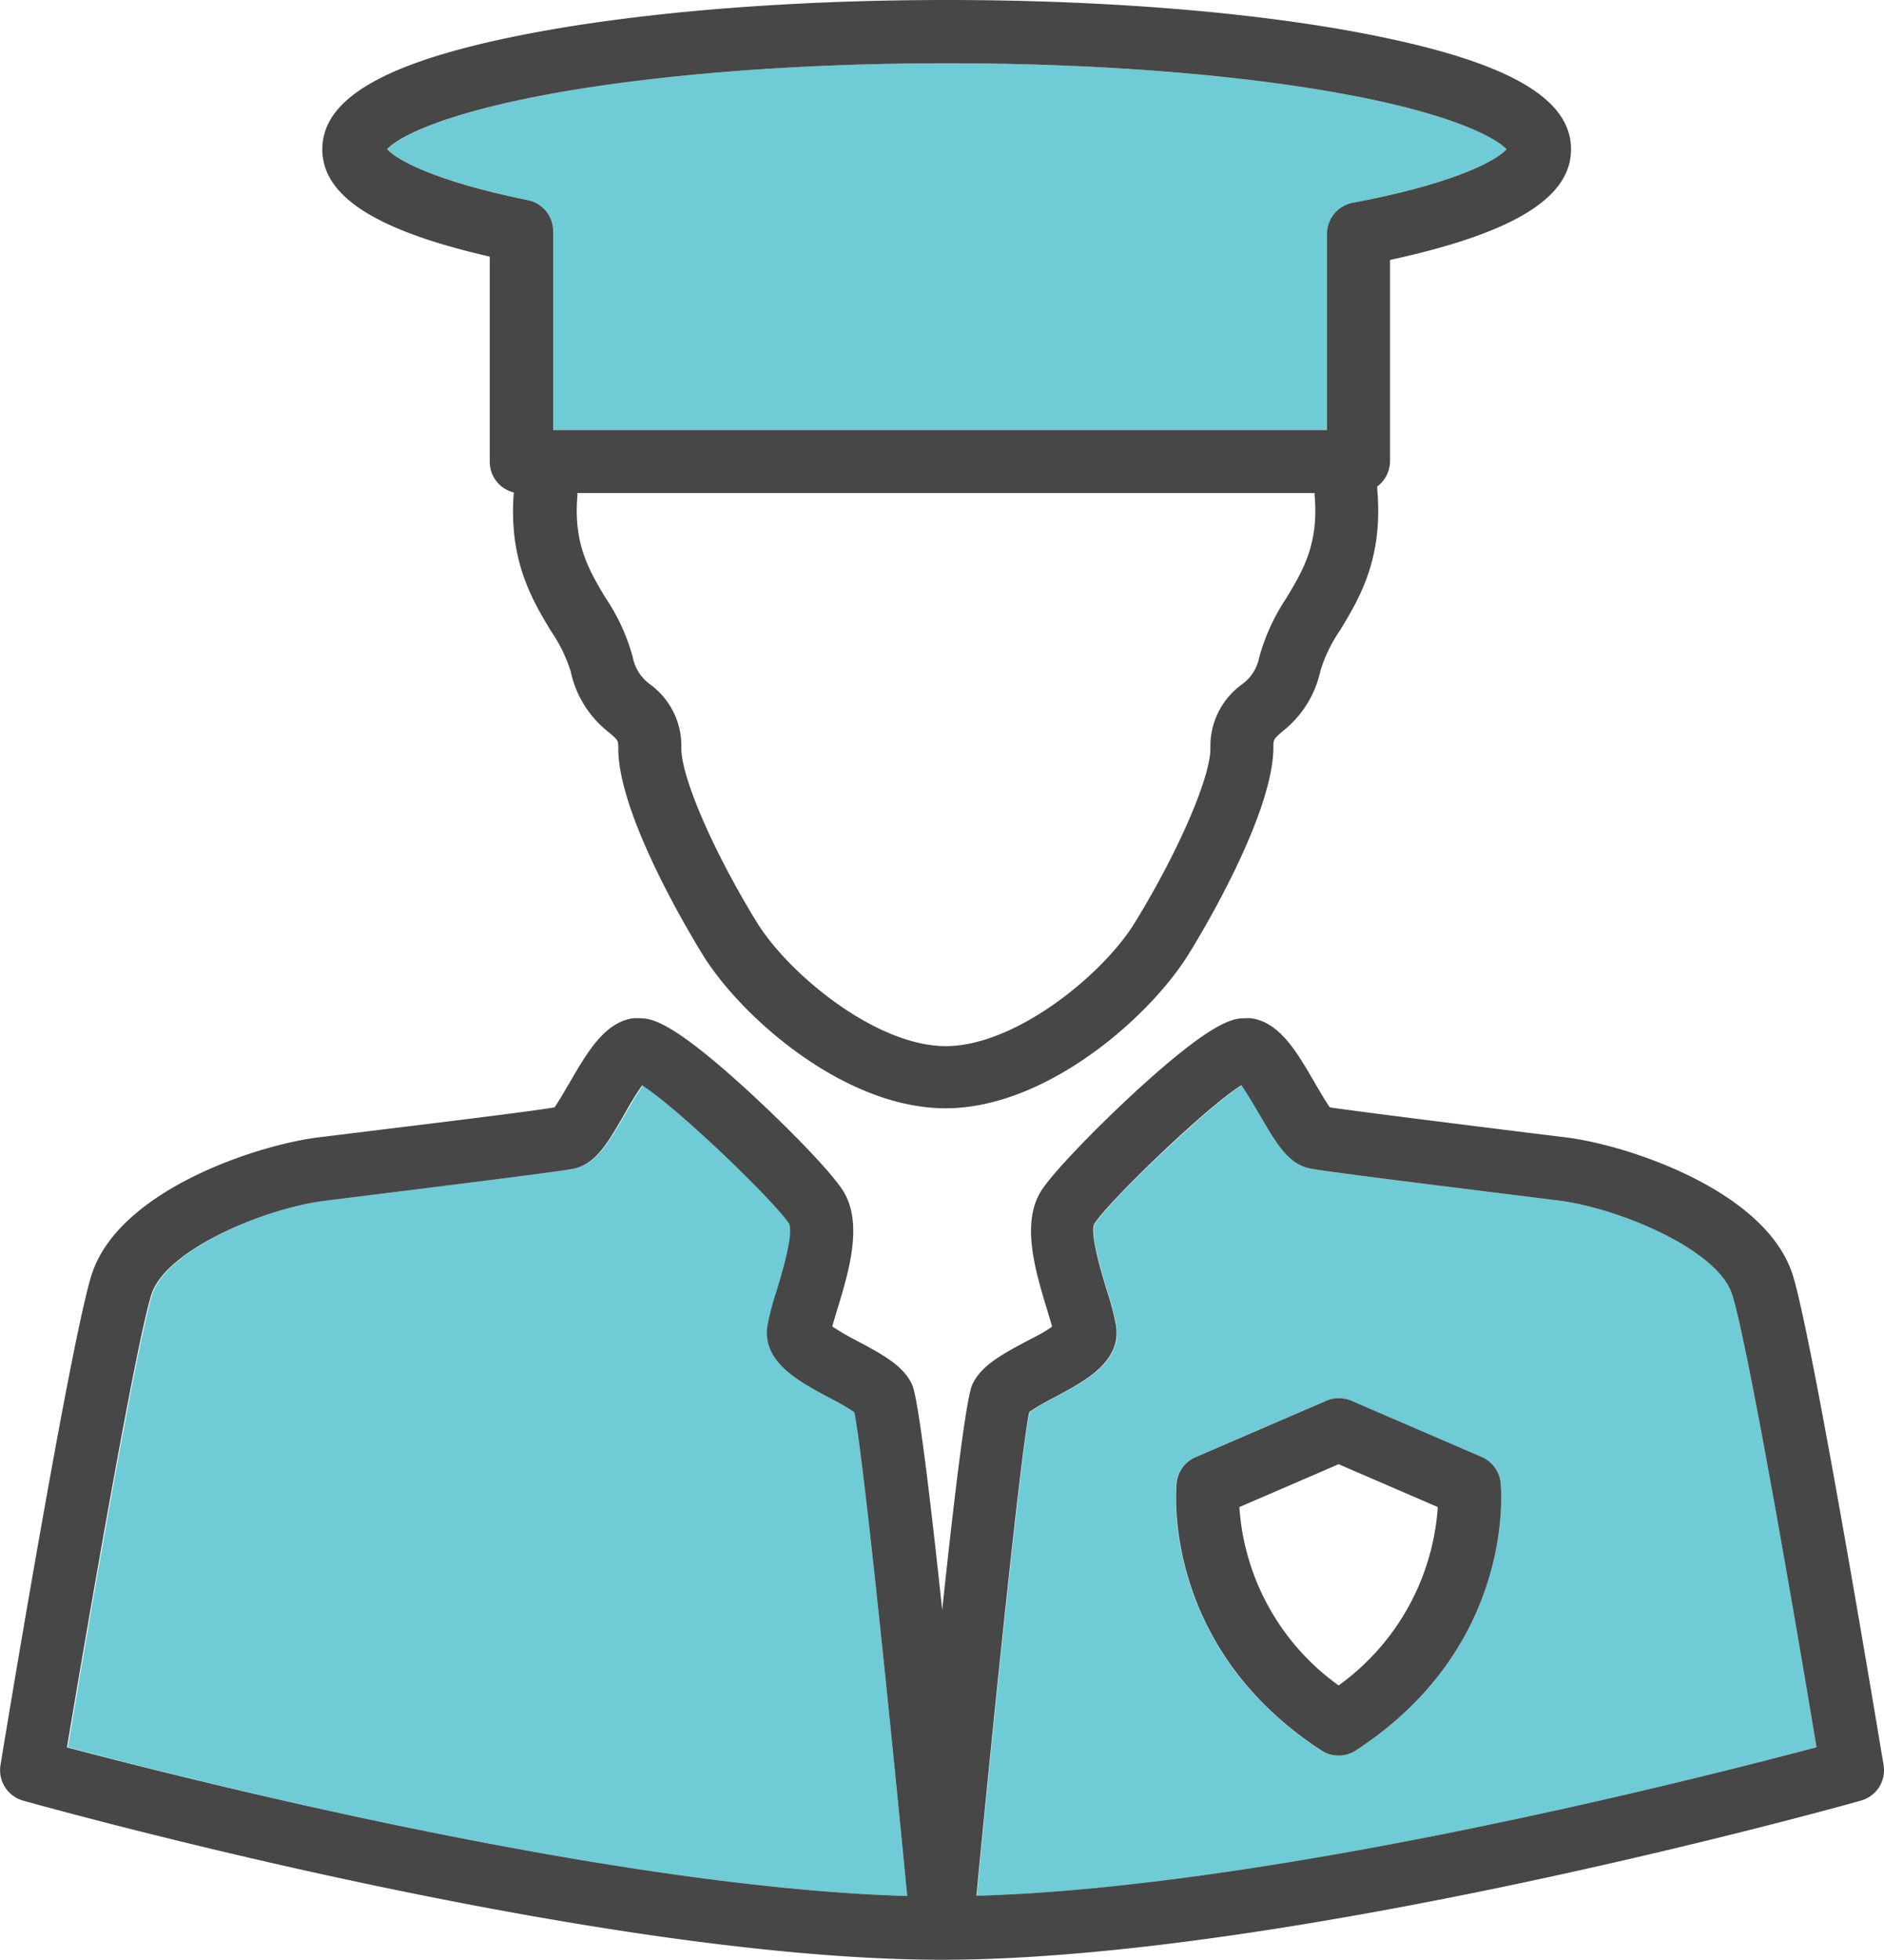
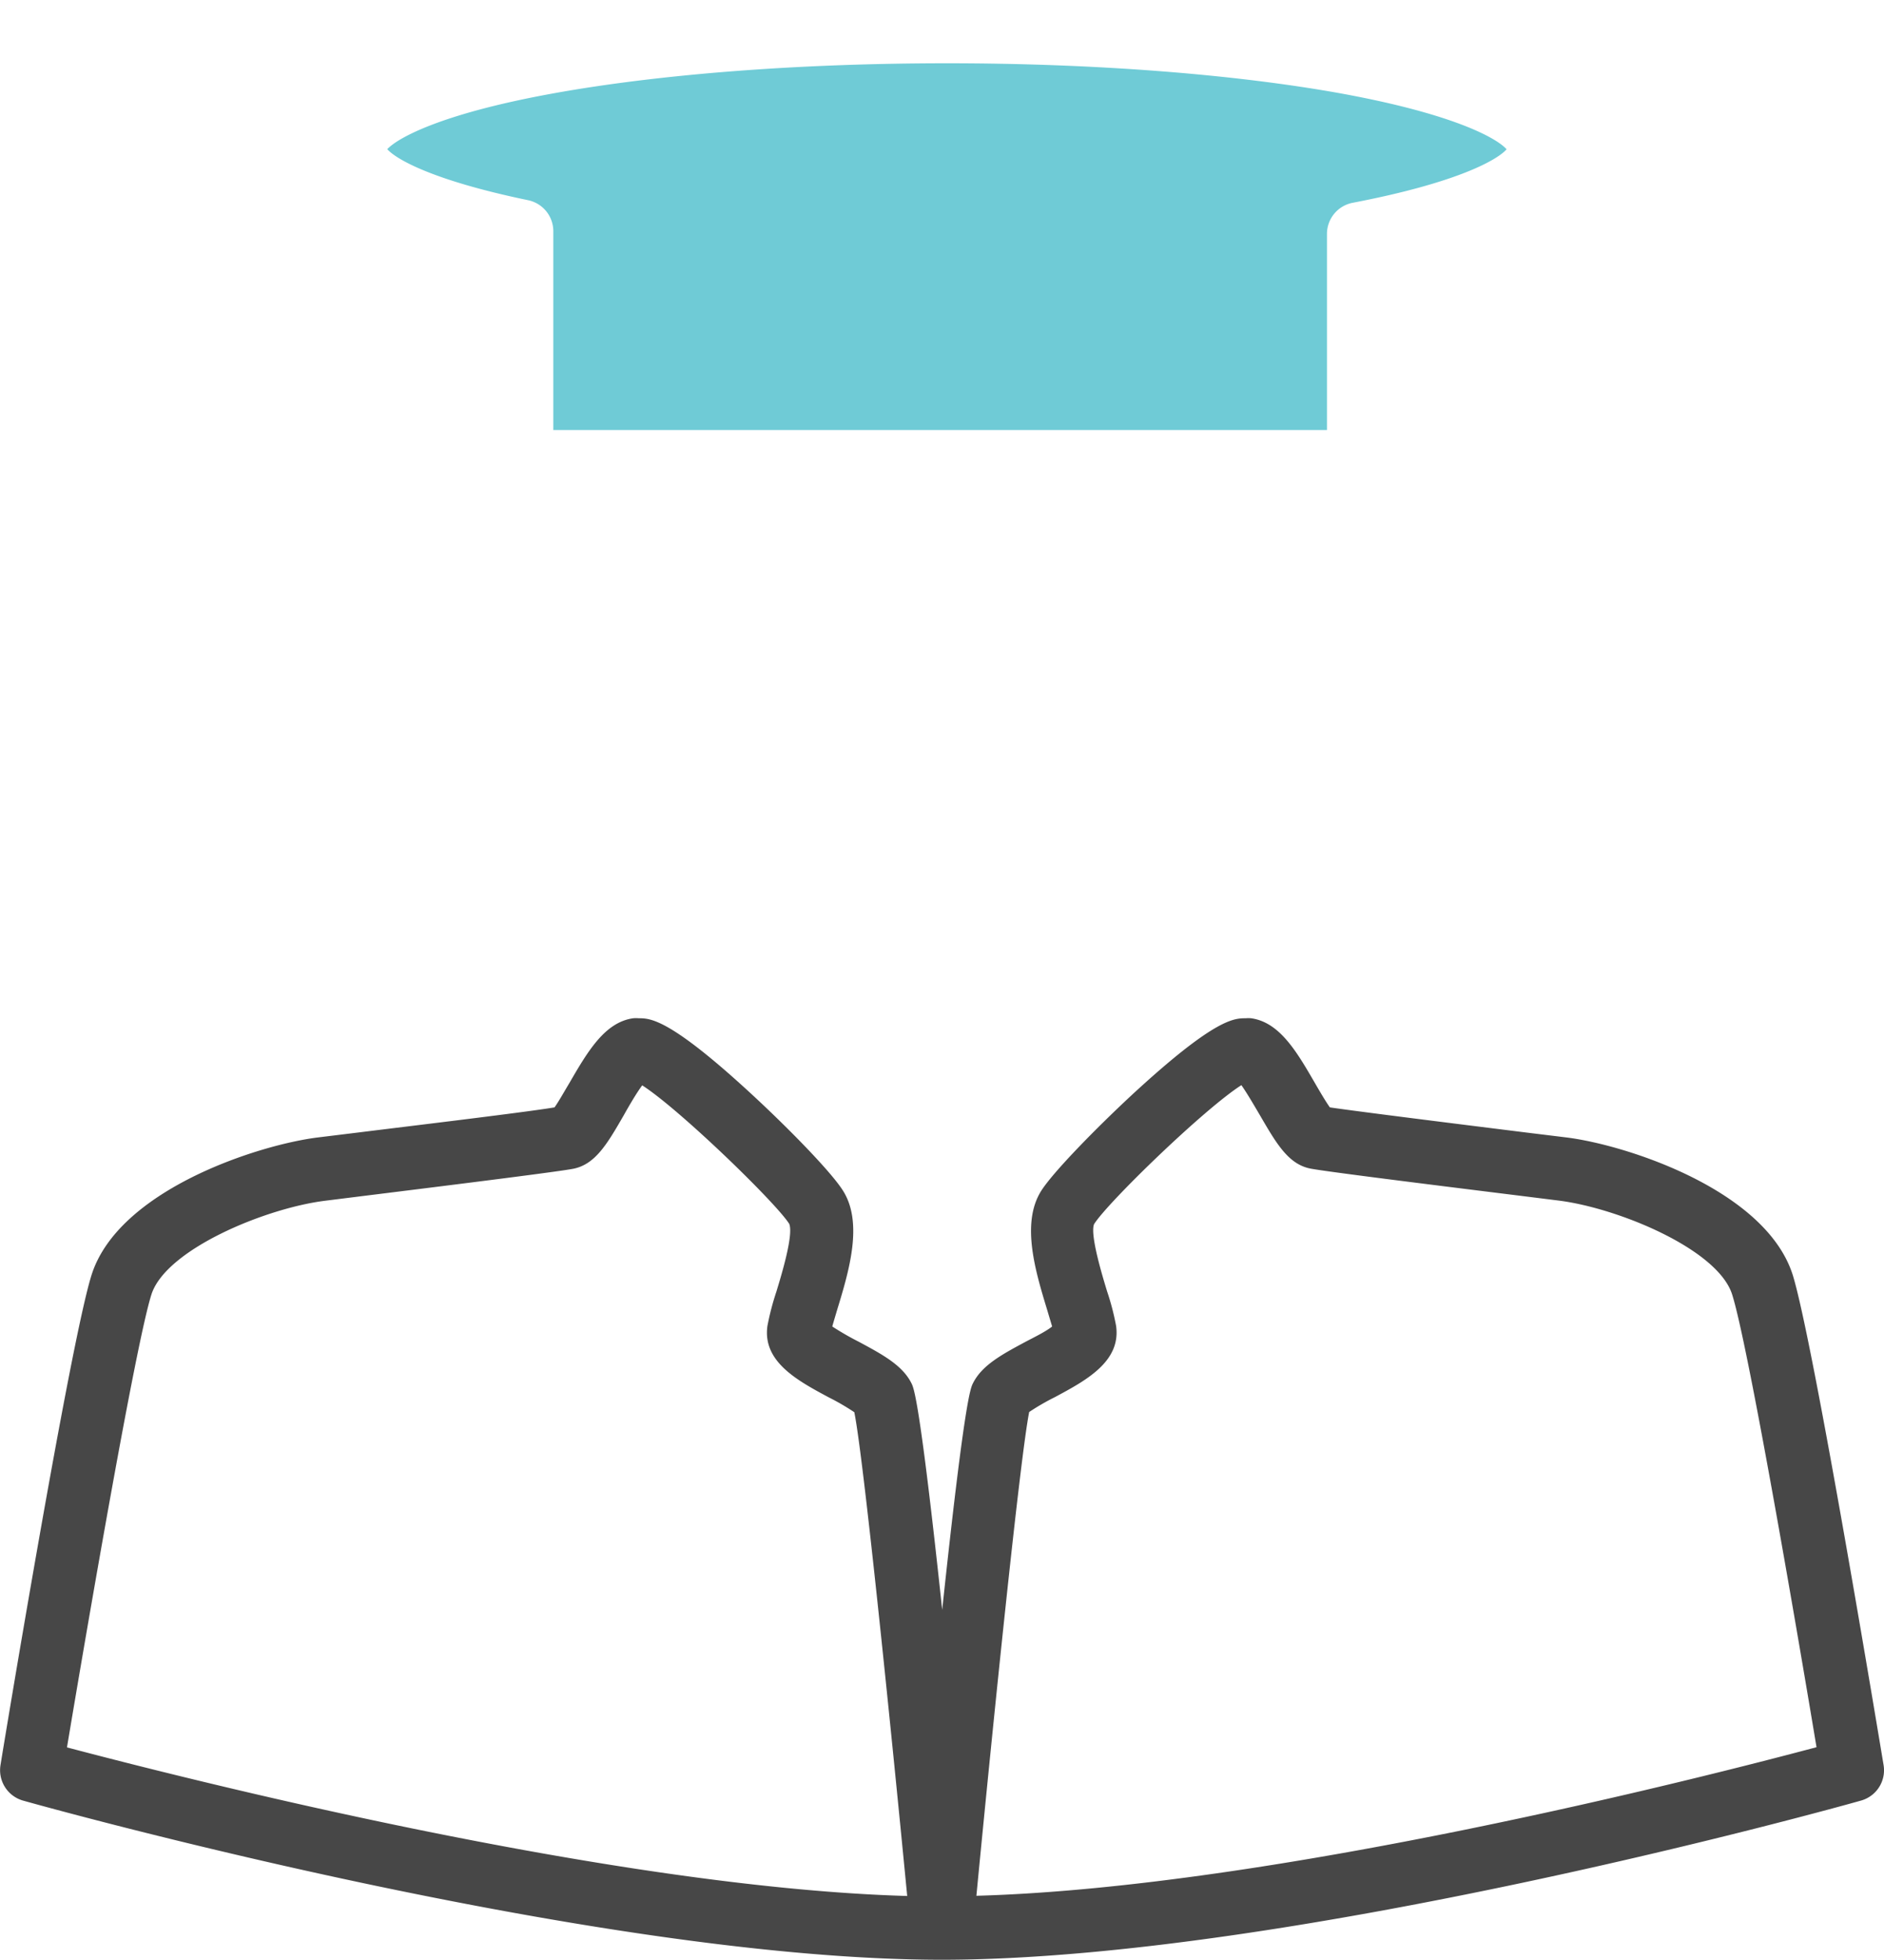
<svg xmlns="http://www.w3.org/2000/svg" viewBox="0 0 187.34 194.81">
  <defs>
    <style>.cls-1{fill:#6fcbd6;}.cls-2{fill:#474747;}</style>
  </defs>
  <title>security</title>
  <g id="Layer_2" data-name="Layer 2">
    <g id="Layer_1-2" data-name="Layer 1">
-       <path class="cls-1" d="M85.2,140.63c.88,4.31,3.52,30.11,5.26,48.09C61,187.88,18.09,176.9,7,173.93c2.19-13.09,6.85-40.13,8.39-45,1.42-4.5,11.34-8.6,17.28-9.34l4-.5c10.08-1.25,19.25-2.4,20.68-2.68,2.18-.44,3.36-2.47,5-5.29.47-.81,1.24-2.15,1.85-3,3.69,2.36,13.3,11.67,14.62,13.77.45,1.1-.81,5.2-1.28,6.74a26.46,26.46,0,0,0-.89,3.41c-.5,3.56,3,5.44,6.11,7.1A24,24,0,0,1,85.2,140.63Z" transform="translate(-0.25 -0.25)" />
-       <path class="cls-1" d="M172.49,128.92c1.55,4.88,6.21,31.92,8.39,45-11.14,3-54.07,13.95-83.5,14.79,1.73-18,4.38-43.78,5.25-48.09a23.28,23.28,0,0,1,2.54-1.47c3.1-1.66,6.61-3.54,6.1-7.1a24.9,24.9,0,0,0-.89-3.41c-.47-1.54-1.72-5.64-1.3-6.69,1.34-2.15,11-11.46,14.65-13.82.6.82,1.37,2.16,1.85,3,1.63,2.82,2.81,4.85,5,5.29,1.43.28,10.59,1.43,20.68,2.68l4,.5C161.15,120.32,171.07,124.42,172.49,128.92Zm-37.42,45.33c15.85-10.32,14.47-25.93,14.4-26.59a3.15,3.15,0,0,0-1.88-2.56l-13-5.61a3.17,3.17,0,0,0-2.49,0l-13,5.61a3.12,3.12,0,0,0-1.88,2.56c-.07.66-1.46,16.27,14.39,26.59a3.14,3.14,0,0,0,1.72.51A3.11,3.11,0,0,0,135.07,174.25Z" transform="translate(-0.25 -0.25)" />
      <path class="cls-1" d="M150.06,15.09c-.86,1-4.72,3.29-15.31,5.32a3.15,3.15,0,0,0-2.55,3.09V43H55.27V23.23a3.15,3.15,0,0,0-2.51-3.08c-9.64-2-13.18-4.13-14-5.07.91-1,5-3.46,16.47-5.54,10.7-1.94,24.62-3,39.19-3s28.48,1.07,39.18,3C145,11.62,149.16,14.05,150.06,15.09Z" transform="translate(-0.25 -0.25)" />
      <path class="cls-2" d="M187.55,175.71a3.13,3.13,0,0,1-2.26,3.53c-1.15.33-15.35,4.28-33.58,8.15s-40.49,7.66-57.78,7.67h0c-34.57,0-89.08-15.17-91.38-15.82a3.14,3.14,0,0,1-2.25-3.53C.57,174,7.21,133.79,9.35,127c2.67-8.47,16.56-12.94,22.49-13.68l4-.49c5.55-.69,16.53-2,19.55-2.5.41-.57,1-1.63,1.46-2.39,1.81-3.12,3.52-6.07,6.36-6.47a3.24,3.24,0,0,1,.55,0c1.15,0,3.07,0,11.34,7.65,3.61,3.34,7.86,7.68,9,9.53,2,3.22.56,8-.62,11.85-.16.55-.34,1.13-.47,1.61a28,28,0,0,0,2.64,1.52c2.32,1.25,4.33,2.32,5.23,4.12.24.47.83,1.66,3.06,22.53,2.22-20.87,2.82-22.06,3.06-22.53.9-1.8,2.9-2.87,5.23-4.12.77-.41,2-1,2.64-1.52-.14-.48-.32-1.06-.48-1.61-1.17-3.84-2.63-8.63-.62-11.85,1.16-1.85,5.41-6.19,9-9.53,8.28-7.65,10.2-7.65,11.35-7.65a3.12,3.12,0,0,1,.54,0c2.85.4,4.55,3.35,6.36,6.47.44.76,1.06,1.82,1.47,2.39,3,.44,14,1.81,19.54,2.5l4,.49c5.92.74,19.81,5.21,22.49,13.68C180.62,133.79,187.26,174,187.55,175.71Zm-6.67-1.78c-2.18-13.09-6.84-40.13-8.39-45-1.42-4.5-11.34-8.6-17.27-9.34l-4-.5c-10.09-1.25-19.25-2.4-20.68-2.68-2.18-.44-3.36-2.47-5-5.29-.48-.81-1.25-2.15-1.85-3-3.7,2.36-13.31,11.67-14.65,13.82-.42,1.05.83,5.15,1.3,6.69a24.9,24.9,0,0,1,.89,3.41c.51,3.56-3,5.44-6.1,7.1a23.28,23.28,0,0,0-2.54,1.47c-.87,4.31-3.52,30.11-5.25,48.09C126.81,187.88,169.74,176.9,180.88,173.93ZM90.46,188.72c-1.74-18-4.38-43.78-5.26-48.09a24,24,0,0,0-2.53-1.47c-3.1-1.66-6.61-3.54-6.11-7.1a26.46,26.46,0,0,1,.89-3.41c.47-1.54,1.73-5.64,1.28-6.74-1.32-2.1-10.93-11.41-14.62-13.77-.61.82-1.38,2.16-1.85,3-1.63,2.82-2.81,4.85-5,5.29-1.43.28-10.6,1.43-20.68,2.68l-4,.5c-5.94.74-15.86,4.84-17.28,9.34-1.54,4.88-6.2,31.92-8.39,45C18.09,176.9,61,187.88,90.46,188.72Z" transform="translate(-0.25 -0.25)" />
-       <path class="cls-2" d="M156.47,15.09c0,4.83-5.73,8.34-18,11v20a3.18,3.18,0,0,1-1.27,2.52c0,.09,0,.19,0,.28.61,6.9-1.78,10.85-3.69,14a14.85,14.85,0,0,0-1.95,4,10.45,10.45,0,0,1-3.78,6.06c-.9.79-.91.8-.91,1.59,0,6.54-7,18.28-8.43,20.56-3.81,6.18-14.11,15.32-24.16,15.32S74,101.39,70.16,95.21c-1.41-2.28-8.43-14-8.43-20.56,0-.79,0-.8-.92-1.59A10.4,10.4,0,0,1,57,67a14.85,14.85,0,0,0-1.95-4c-1.9-3.15-4.24-7.05-3.71-13.8a3.12,3.12,0,0,1-2.39-3V25.76c-11.34-2.6-16.65-6-16.65-10.67,0-5.07,6.29-8.67,19.79-11.35C63.46,1.49,78.47.25,94.41.25s31,1.24,42.27,3.49C150.18,6.42,156.47,10,156.47,15.09Zm-21.72,5.32c10.59-2,14.45-4.34,15.31-5.32-.9-1-5-3.47-16.47-5.55-10.7-1.94-24.62-3-39.18-3s-28.49,1.07-39.19,3c-11.45,2.08-15.56,4.51-16.47,5.54.83.94,4.37,3.1,14,5.07a3.15,3.15,0,0,1,2.51,3.08V43H132.2V23.5A3.15,3.15,0,0,1,134.75,20.41Zm-6.6,39.31c1.67-2.78,3.25-5.39,2.82-10.26a1.5,1.5,0,0,0,0-.2H57.67c0,.07,0,.14,0,.21-.42,4.86,1.15,7.47,2.82,10.25a19.76,19.76,0,0,1,2.68,5.85,4.36,4.36,0,0,0,1.78,2.75A7.57,7.57,0,0,1,68,74.65c0,2.9,3.23,10.33,7.5,17.27,3.17,5.15,11.85,12.32,18.8,12.32S110,97.07,113.12,91.92c4.27-6.94,7.49-14.37,7.49-17.27a7.57,7.57,0,0,1,3.08-6.33,4.32,4.32,0,0,0,1.78-2.75A20.27,20.27,0,0,1,128.15,59.72Z" transform="translate(-0.25 -0.25)" />
-       <path class="cls-2" d="M149.47,147.66c.07.66,1.45,16.27-14.4,26.59a3.11,3.11,0,0,1-1.71.51,3.14,3.14,0,0,1-1.72-.51c-15.85-10.32-14.46-25.93-14.39-26.59a3.12,3.12,0,0,1,1.88-2.56l13-5.61a3.17,3.17,0,0,1,2.49,0l13,5.61A3.15,3.15,0,0,1,149.47,147.66Zm-6.25,2.4-9.86-4.26-9.87,4.26a23.72,23.72,0,0,0,9.87,17.73A23.82,23.82,0,0,0,143.22,150.06Z" transform="translate(-0.25 -0.25)" />
    </g>
  </g>
</svg>